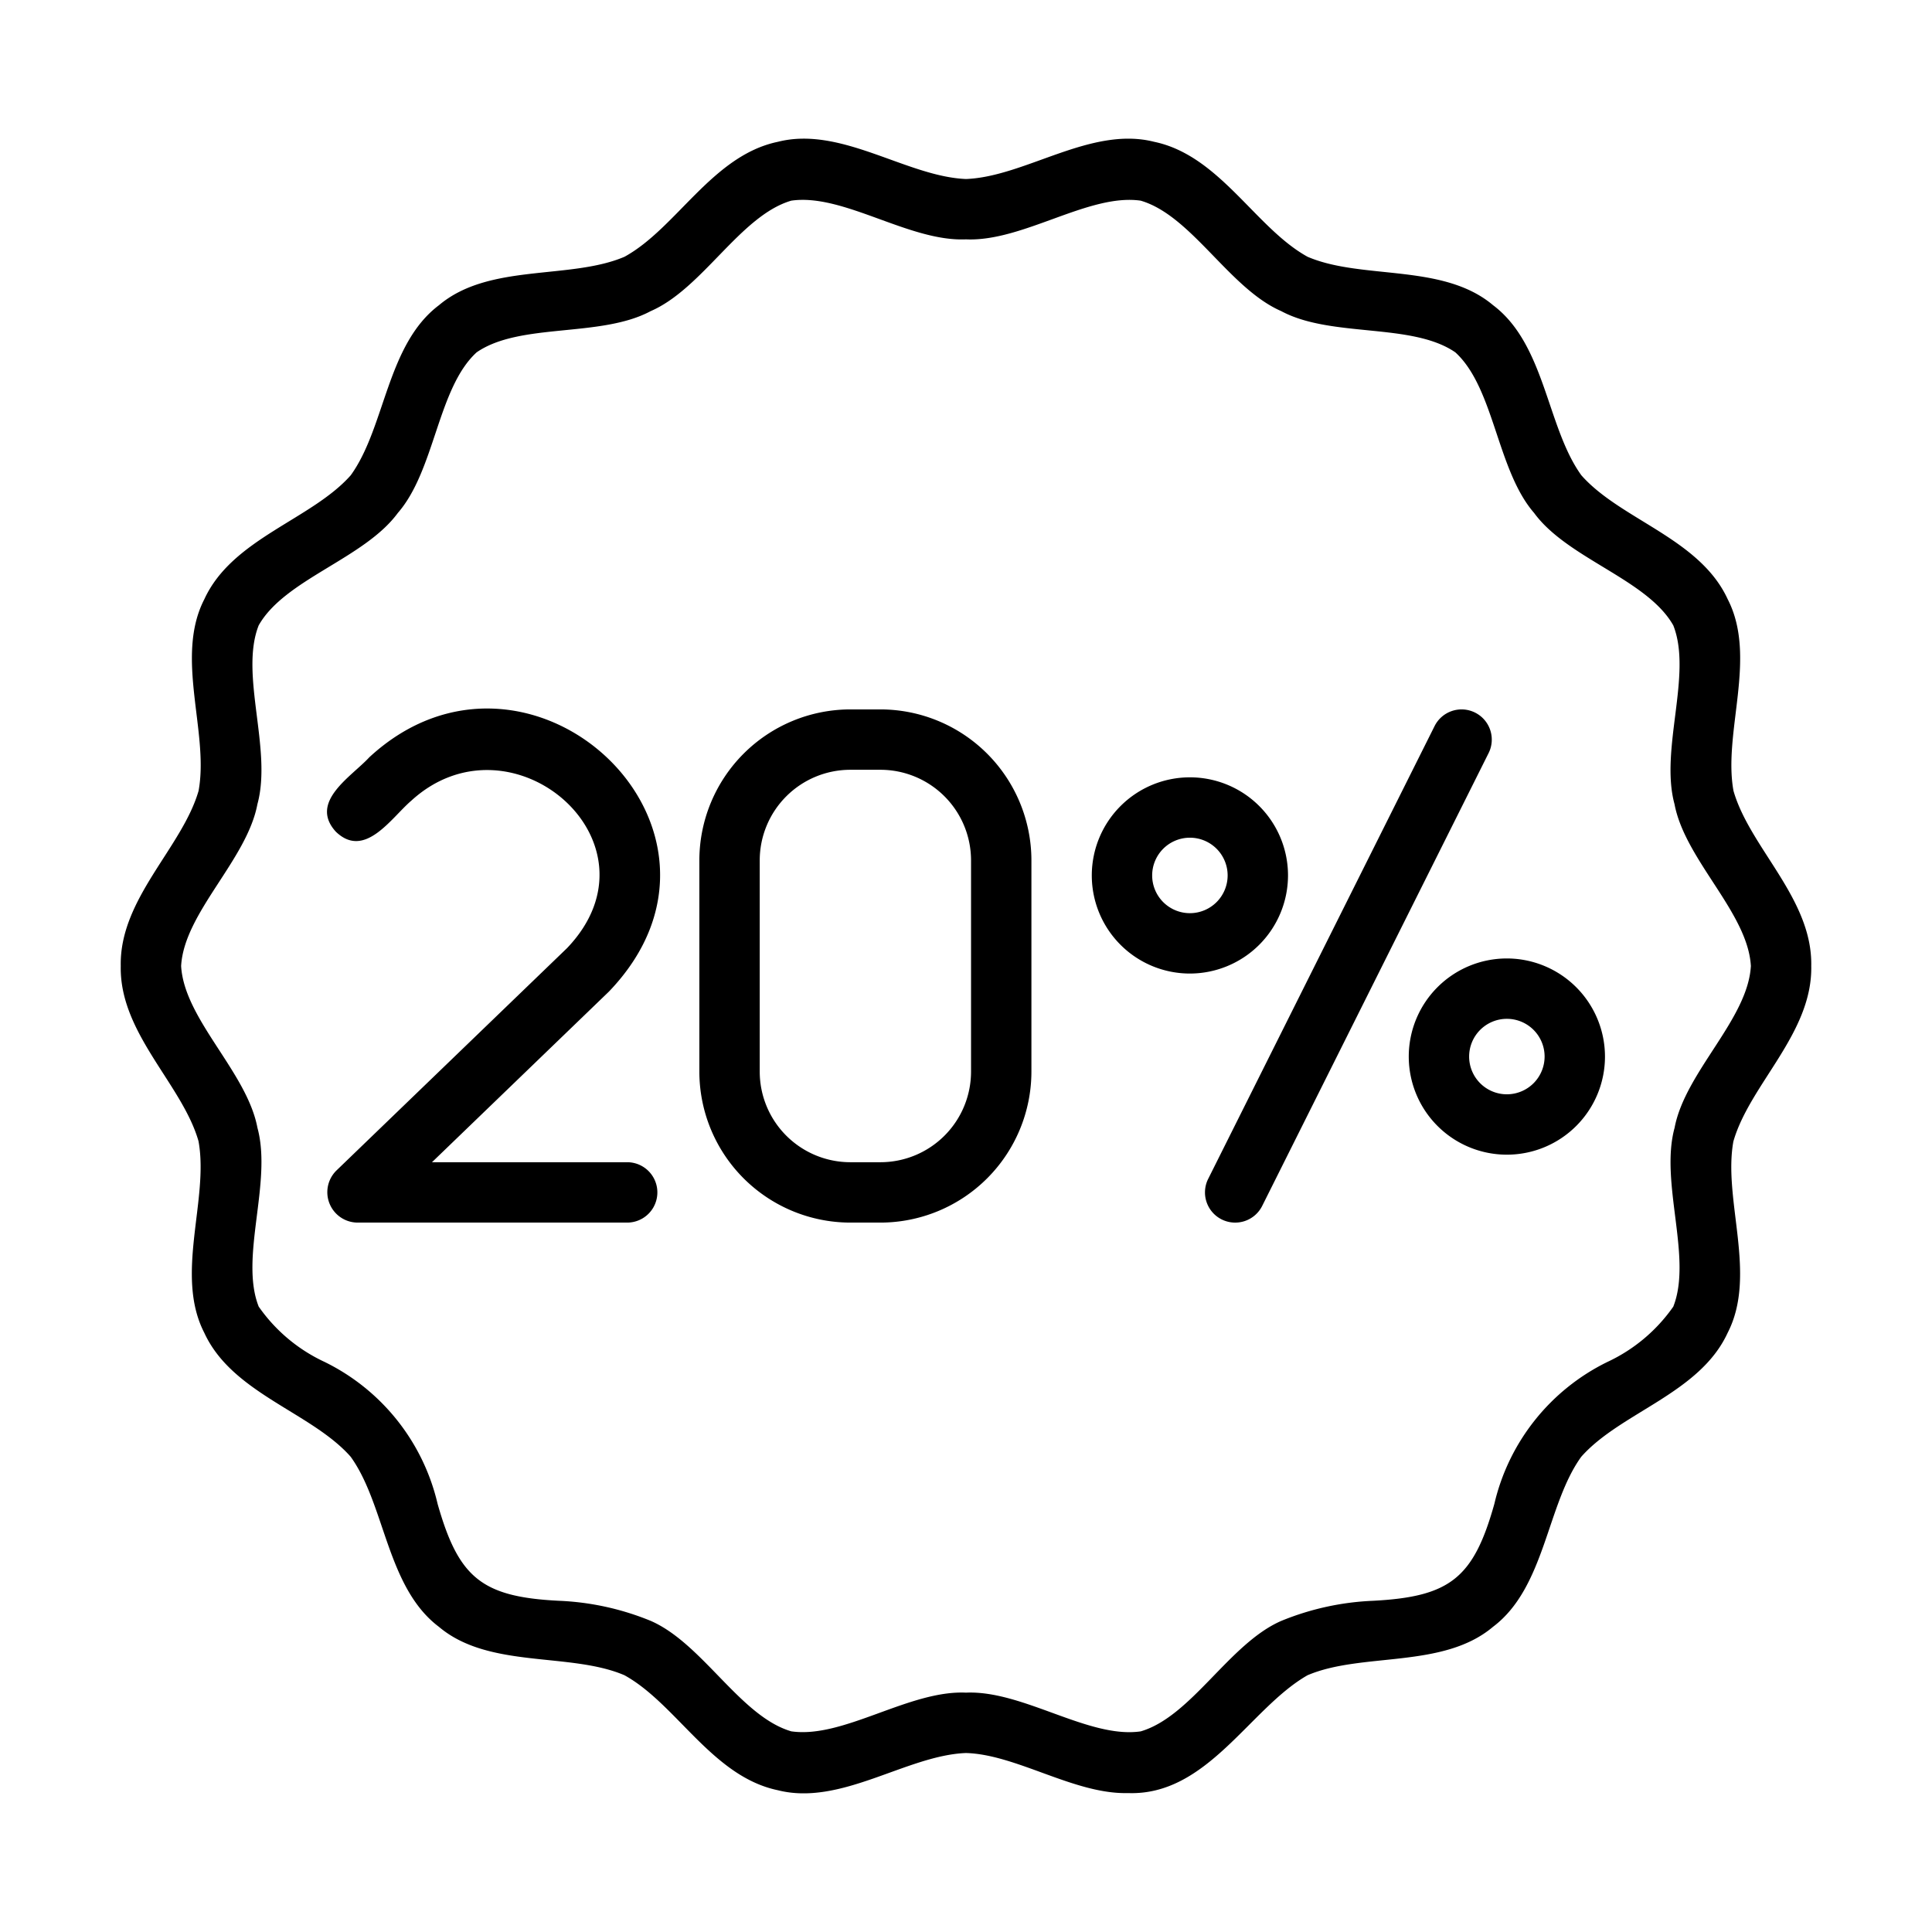
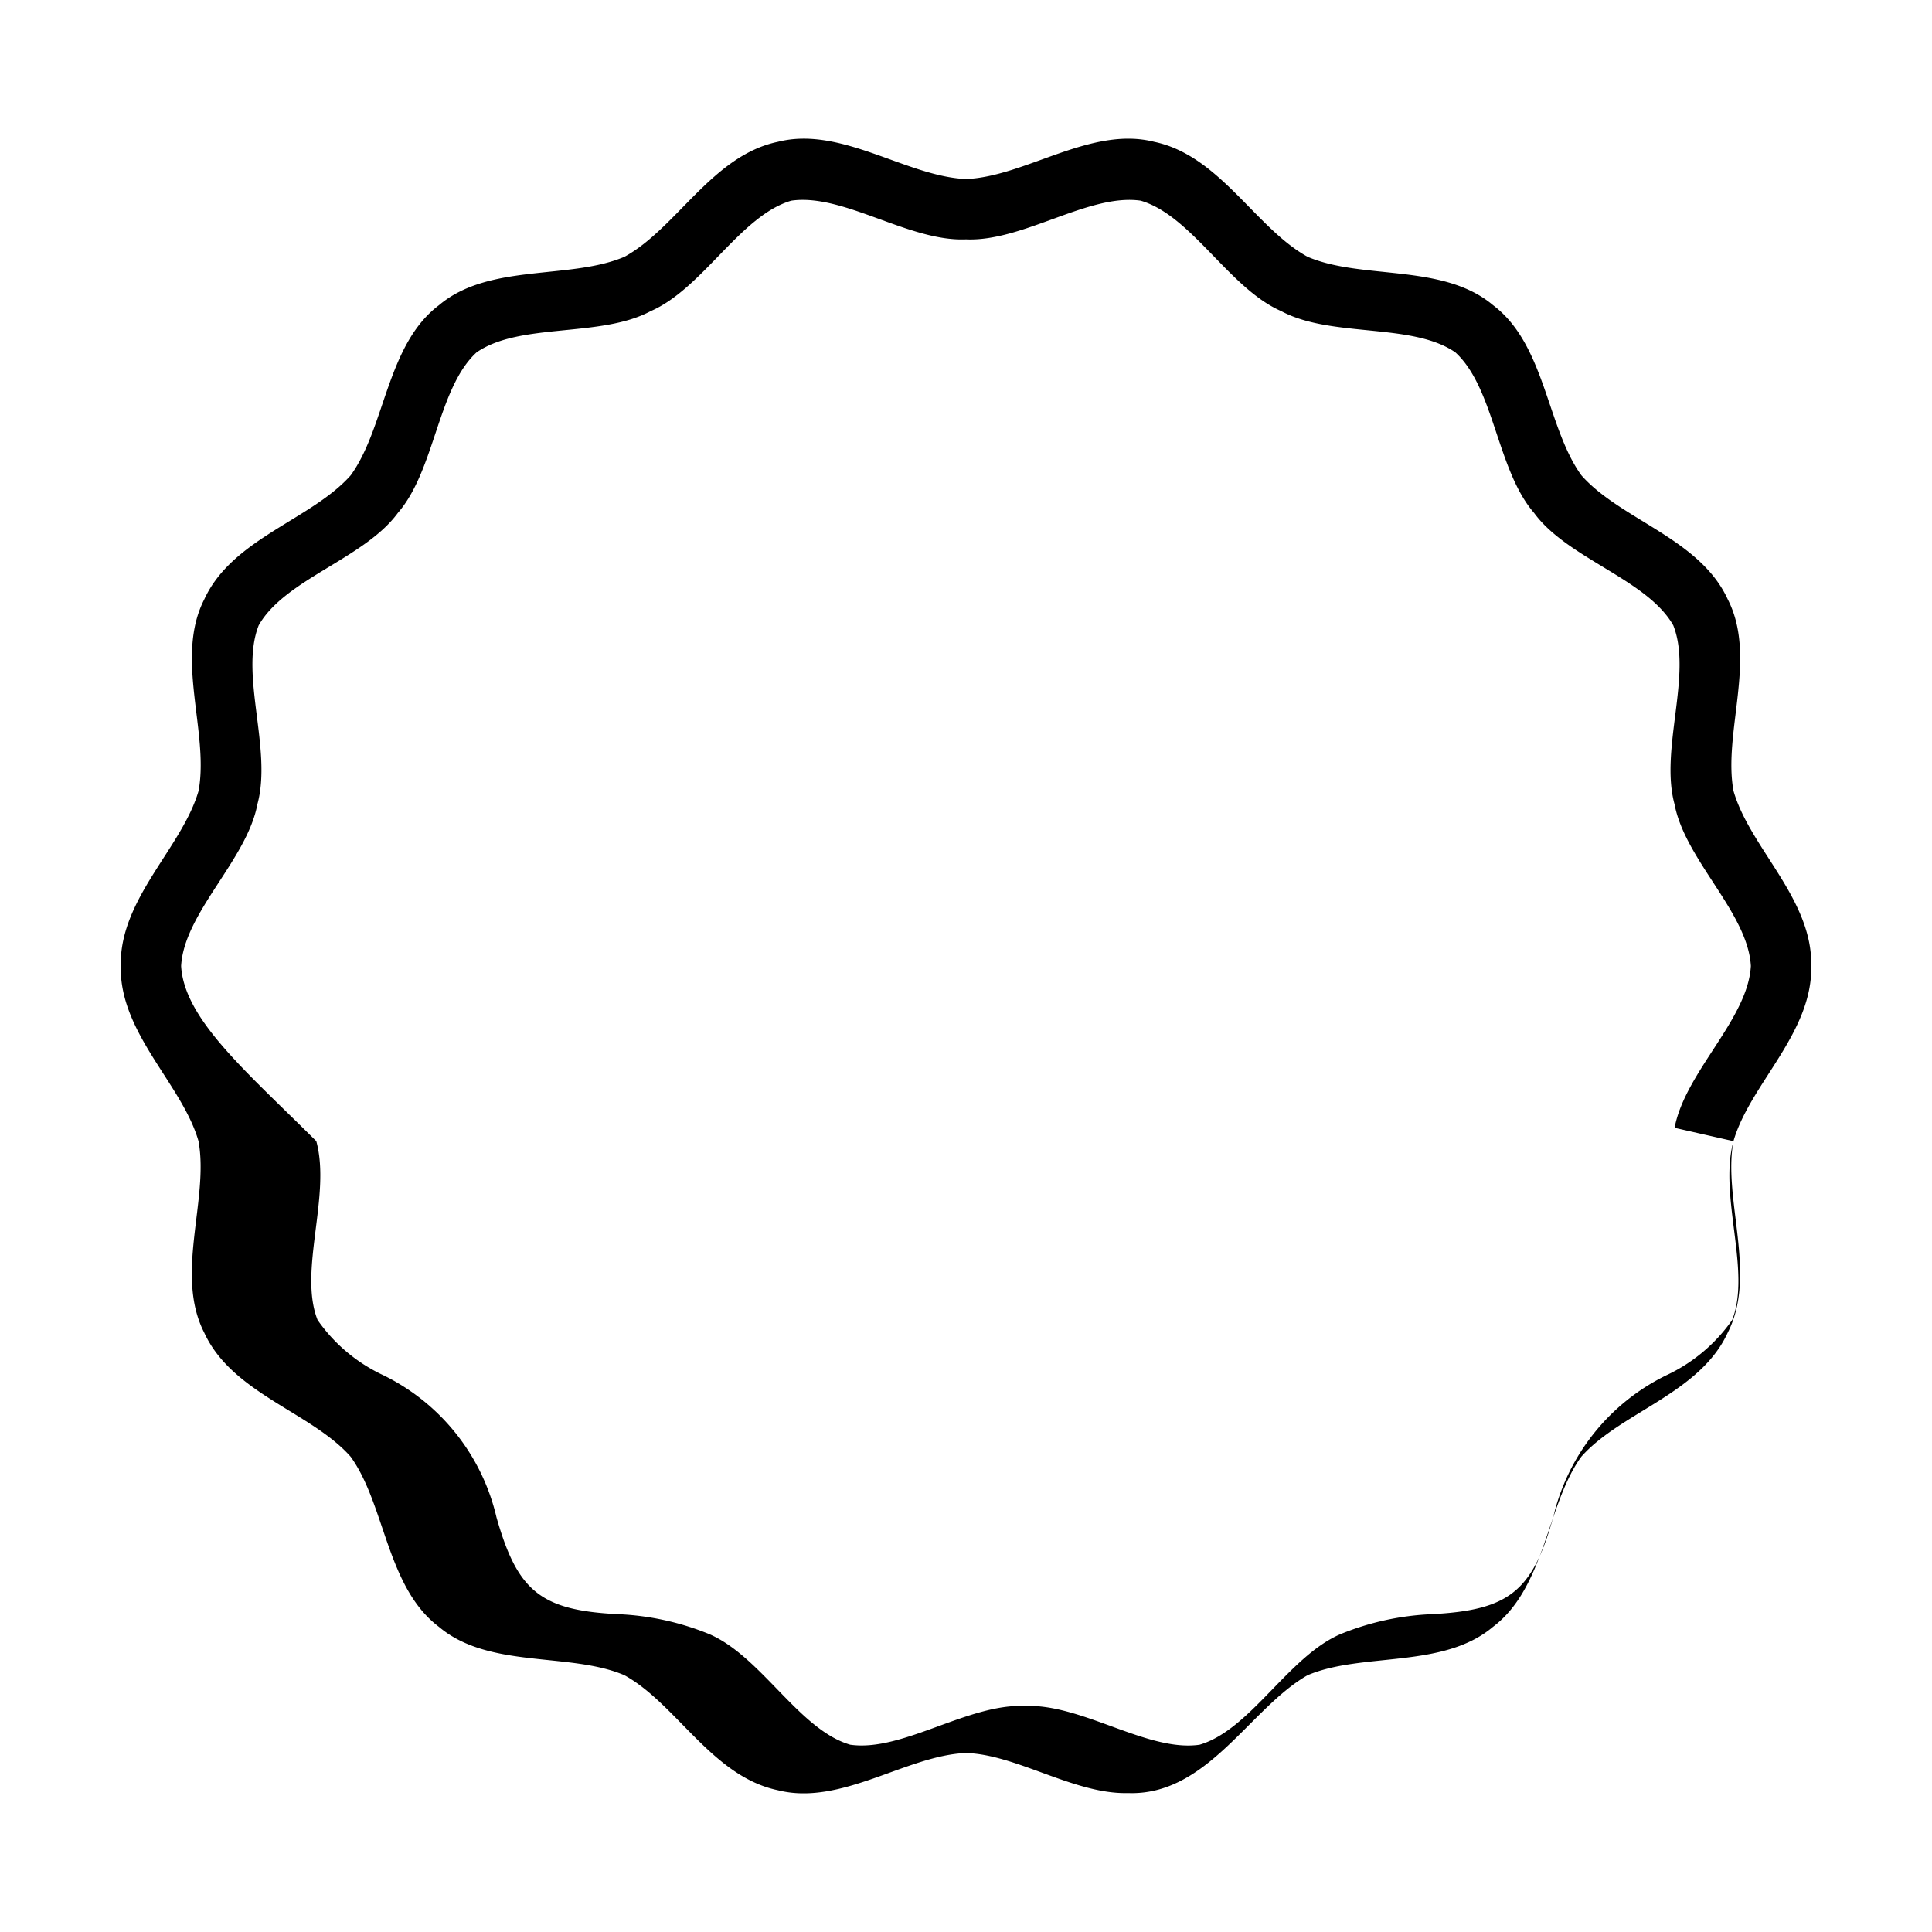
<svg xmlns="http://www.w3.org/2000/svg" version="1.1" width="512" height="512" x="0" y="0" viewBox="0 0 64 64" style="enable-background:new 0 0 512 512" xml:space="preserve">
  <g>
-     <path d="M57.423 37.803C57.967 35.915 60.045 34.227 60 32c.046-2.227-2.036-3.913-2.576-5.803-.353-1.933.8-4.423-.192-6.348-.925-2.013-3.546-2.63-4.847-4.104-1.149-1.59-1.19-4.328-2.925-5.635-1.658-1.4-4.34-.83-6.145-1.604-1.723-.949-2.909-3.357-5.084-3.809-2.094-.531-4.265 1.157-6.23 1.233-1.964-.078-4.139-1.765-6.23-1.233-2.176.451-3.359 2.864-5.084 3.809-1.806.77-4.487.204-6.144 1.603-1.736 1.307-1.775 4.047-2.925 5.636-1.303 1.471-3.923 2.091-4.848 4.103-.993 1.927.164 4.416-.192 6.35C6.033 28.084 3.955 29.773 4 32c-.046 2.228 2.036 3.914 2.576 5.803.353 1.933-.8 4.423.192 6.349.925 2.012 3.546 2.629 4.847 4.103 1.149 1.59 1.19 4.328 2.925 5.636 1.658 1.4 4.34.83 6.145 1.603 1.723.949 2.909 3.357 5.084 3.81 2.092.53 4.265-1.158 6.23-1.233 1.677.047 3.595 1.373 5.368 1.327 2.626.096 4.035-2.813 5.946-3.903 1.806-.77 4.487-.204 6.144-1.604 1.736-1.307 1.775-4.046 2.925-5.635 1.303-1.472 3.923-2.092 4.848-4.103.993-1.928-.164-4.416.192-6.35zm-1.95-.443c-.498 1.818.597 4.298-.043 5.924a5.49 5.49 0 0 1-2.174 1.828 7.004 7.004 0 0 0-3.753 4.704c-.69 2.462-1.47 3.078-4.016 3.212a8.978 8.978 0 0 0-3.042.666c-1.725.748-2.969 3.164-4.658 3.66-1.72.251-3.903-1.367-5.787-1.283-1.887-.086-4.063 1.531-5.787 1.282-1.689-.493-2.935-2.91-4.658-3.66a8.972 8.972 0 0 0-3.042-.665c-2.556-.128-3.322-.762-4.017-3.211a7.005 7.005 0 0 0-3.753-4.706 5.47 5.47 0 0 1-2.173-1.828c-.642-1.623.453-4.107-.042-5.923C8.18 35.51 6.1 33.766 6 32c.098-1.765 2.179-3.512 2.527-5.36.497-1.817-.598-4.298.042-5.923.863-1.53 3.496-2.208 4.61-3.725 1.236-1.42 1.316-4.136 2.61-5.32 1.438-.995 4.106-.476 5.765-1.365 1.725-.748 2.969-3.164 4.658-3.66 1.723-.25 3.902 1.365 5.787 1.282 1.886.085 4.065-1.529 5.787-1.282 1.689.493 2.935 2.91 4.658 3.66 1.66.891 4.324.372 5.766 1.365 1.295 1.182 1.375 3.9 2.61 5.321 1.111 1.518 3.745 2.195 4.61 3.724.641 1.623-.454 4.107.041 5.923C55.82 28.49 57.9 30.234 58 32c-.098 1.765-2.179 3.512-2.527 5.36z" fill="#000000" opacity="1" data-original="#000000" />
-     <path d="M12.228 25.092c-.59.639-2.001 1.468-1.106 2.456.958.93 1.834-.451 2.498-1.02 3.327-3.052 8.495 1.391 5.165 4.879l-7.646 7.373a1.007 1.007 0 0 0 .695 1.72h8.942a1 1 0 0 0 0-2H14.31l5.862-5.653c5.17-5.386-2.65-12.657-7.945-7.755zM29.167 23.5h-1a5.006 5.006 0 0 0-5 5v7a5.006 5.006 0 0 0 5 5h1a5.006 5.006 0 0 0 5-5v-7a5.006 5.006 0 0 0-5-5zm3 12a3.003 3.003 0 0 1-3 3h-1a3.003 3.003 0 0 1-3-3v-7a3.003 3.003 0 0 1 3-3h1a3.003 3.003 0 0 1 3 3zM48.864 23.606a1 1 0 0 0-1.342.447l-7.5 15a1 1 0 0 0 1.79.894l7.5-15a1 1 0 0 0-.448-1.341zM42.667 29a3.25 3.25 0 1 0-3.25 3.25 3.254 3.254 0 0 0 3.25-3.25zm-3.25 1.25a1.25 1.25 0 1 1 1.25-1.25 1.251 1.251 0 0 1-1.25 1.25zM49.917 31.75a3.25 3.25 0 1 0 3.25 3.25 3.254 3.254 0 0 0-3.25-3.25zm0 4.5a1.25 1.25 0 1 1 1.25-1.25 1.251 1.251 0 0 1-1.25 1.25z" fill="#000000" opacity="1" data-original="#000000" />
+     <path d="M57.423 37.803C57.967 35.915 60.045 34.227 60 32c.046-2.227-2.036-3.913-2.576-5.803-.353-1.933.8-4.423-.192-6.348-.925-2.013-3.546-2.63-4.847-4.104-1.149-1.59-1.19-4.328-2.925-5.635-1.658-1.4-4.34-.83-6.145-1.604-1.723-.949-2.909-3.357-5.084-3.809-2.094-.531-4.265 1.157-6.23 1.233-1.964-.078-4.139-1.765-6.23-1.233-2.176.451-3.359 2.864-5.084 3.809-1.806.77-4.487.204-6.144 1.603-1.736 1.307-1.775 4.047-2.925 5.636-1.303 1.471-3.923 2.091-4.848 4.103-.993 1.927.164 4.416-.192 6.35C6.033 28.084 3.955 29.773 4 32c-.046 2.228 2.036 3.914 2.576 5.803.353 1.933-.8 4.423.192 6.349.925 2.012 3.546 2.629 4.847 4.103 1.149 1.59 1.19 4.328 2.925 5.636 1.658 1.4 4.34.83 6.145 1.603 1.723.949 2.909 3.357 5.084 3.81 2.092.53 4.265-1.158 6.23-1.233 1.677.047 3.595 1.373 5.368 1.327 2.626.096 4.035-2.813 5.946-3.903 1.806-.77 4.487-.204 6.144-1.604 1.736-1.307 1.775-4.046 2.925-5.635 1.303-1.472 3.923-2.092 4.848-4.103.993-1.928-.164-4.416.192-6.35zc-.498 1.818.597 4.298-.043 5.924a5.49 5.49 0 0 1-2.174 1.828 7.004 7.004 0 0 0-3.753 4.704c-.69 2.462-1.47 3.078-4.016 3.212a8.978 8.978 0 0 0-3.042.666c-1.725.748-2.969 3.164-4.658 3.66-1.72.251-3.903-1.367-5.787-1.283-1.887-.086-4.063 1.531-5.787 1.282-1.689-.493-2.935-2.91-4.658-3.66a8.972 8.972 0 0 0-3.042-.665c-2.556-.128-3.322-.762-4.017-3.211a7.005 7.005 0 0 0-3.753-4.706 5.47 5.47 0 0 1-2.173-1.828c-.642-1.623.453-4.107-.042-5.923C8.18 35.51 6.1 33.766 6 32c.098-1.765 2.179-3.512 2.527-5.36.497-1.817-.598-4.298.042-5.923.863-1.53 3.496-2.208 4.61-3.725 1.236-1.42 1.316-4.136 2.61-5.32 1.438-.995 4.106-.476 5.765-1.365 1.725-.748 2.969-3.164 4.658-3.66 1.723-.25 3.902 1.365 5.787 1.282 1.886.085 4.065-1.529 5.787-1.282 1.689.493 2.935 2.91 4.658 3.66 1.66.891 4.324.372 5.766 1.365 1.295 1.182 1.375 3.9 2.61 5.321 1.111 1.518 3.745 2.195 4.61 3.724.641 1.623-.454 4.107.041 5.923C55.82 28.49 57.9 30.234 58 32c-.098 1.765-2.179 3.512-2.527 5.36z" fill="#000000" opacity="1" data-original="#000000" />
  </g>
</svg>